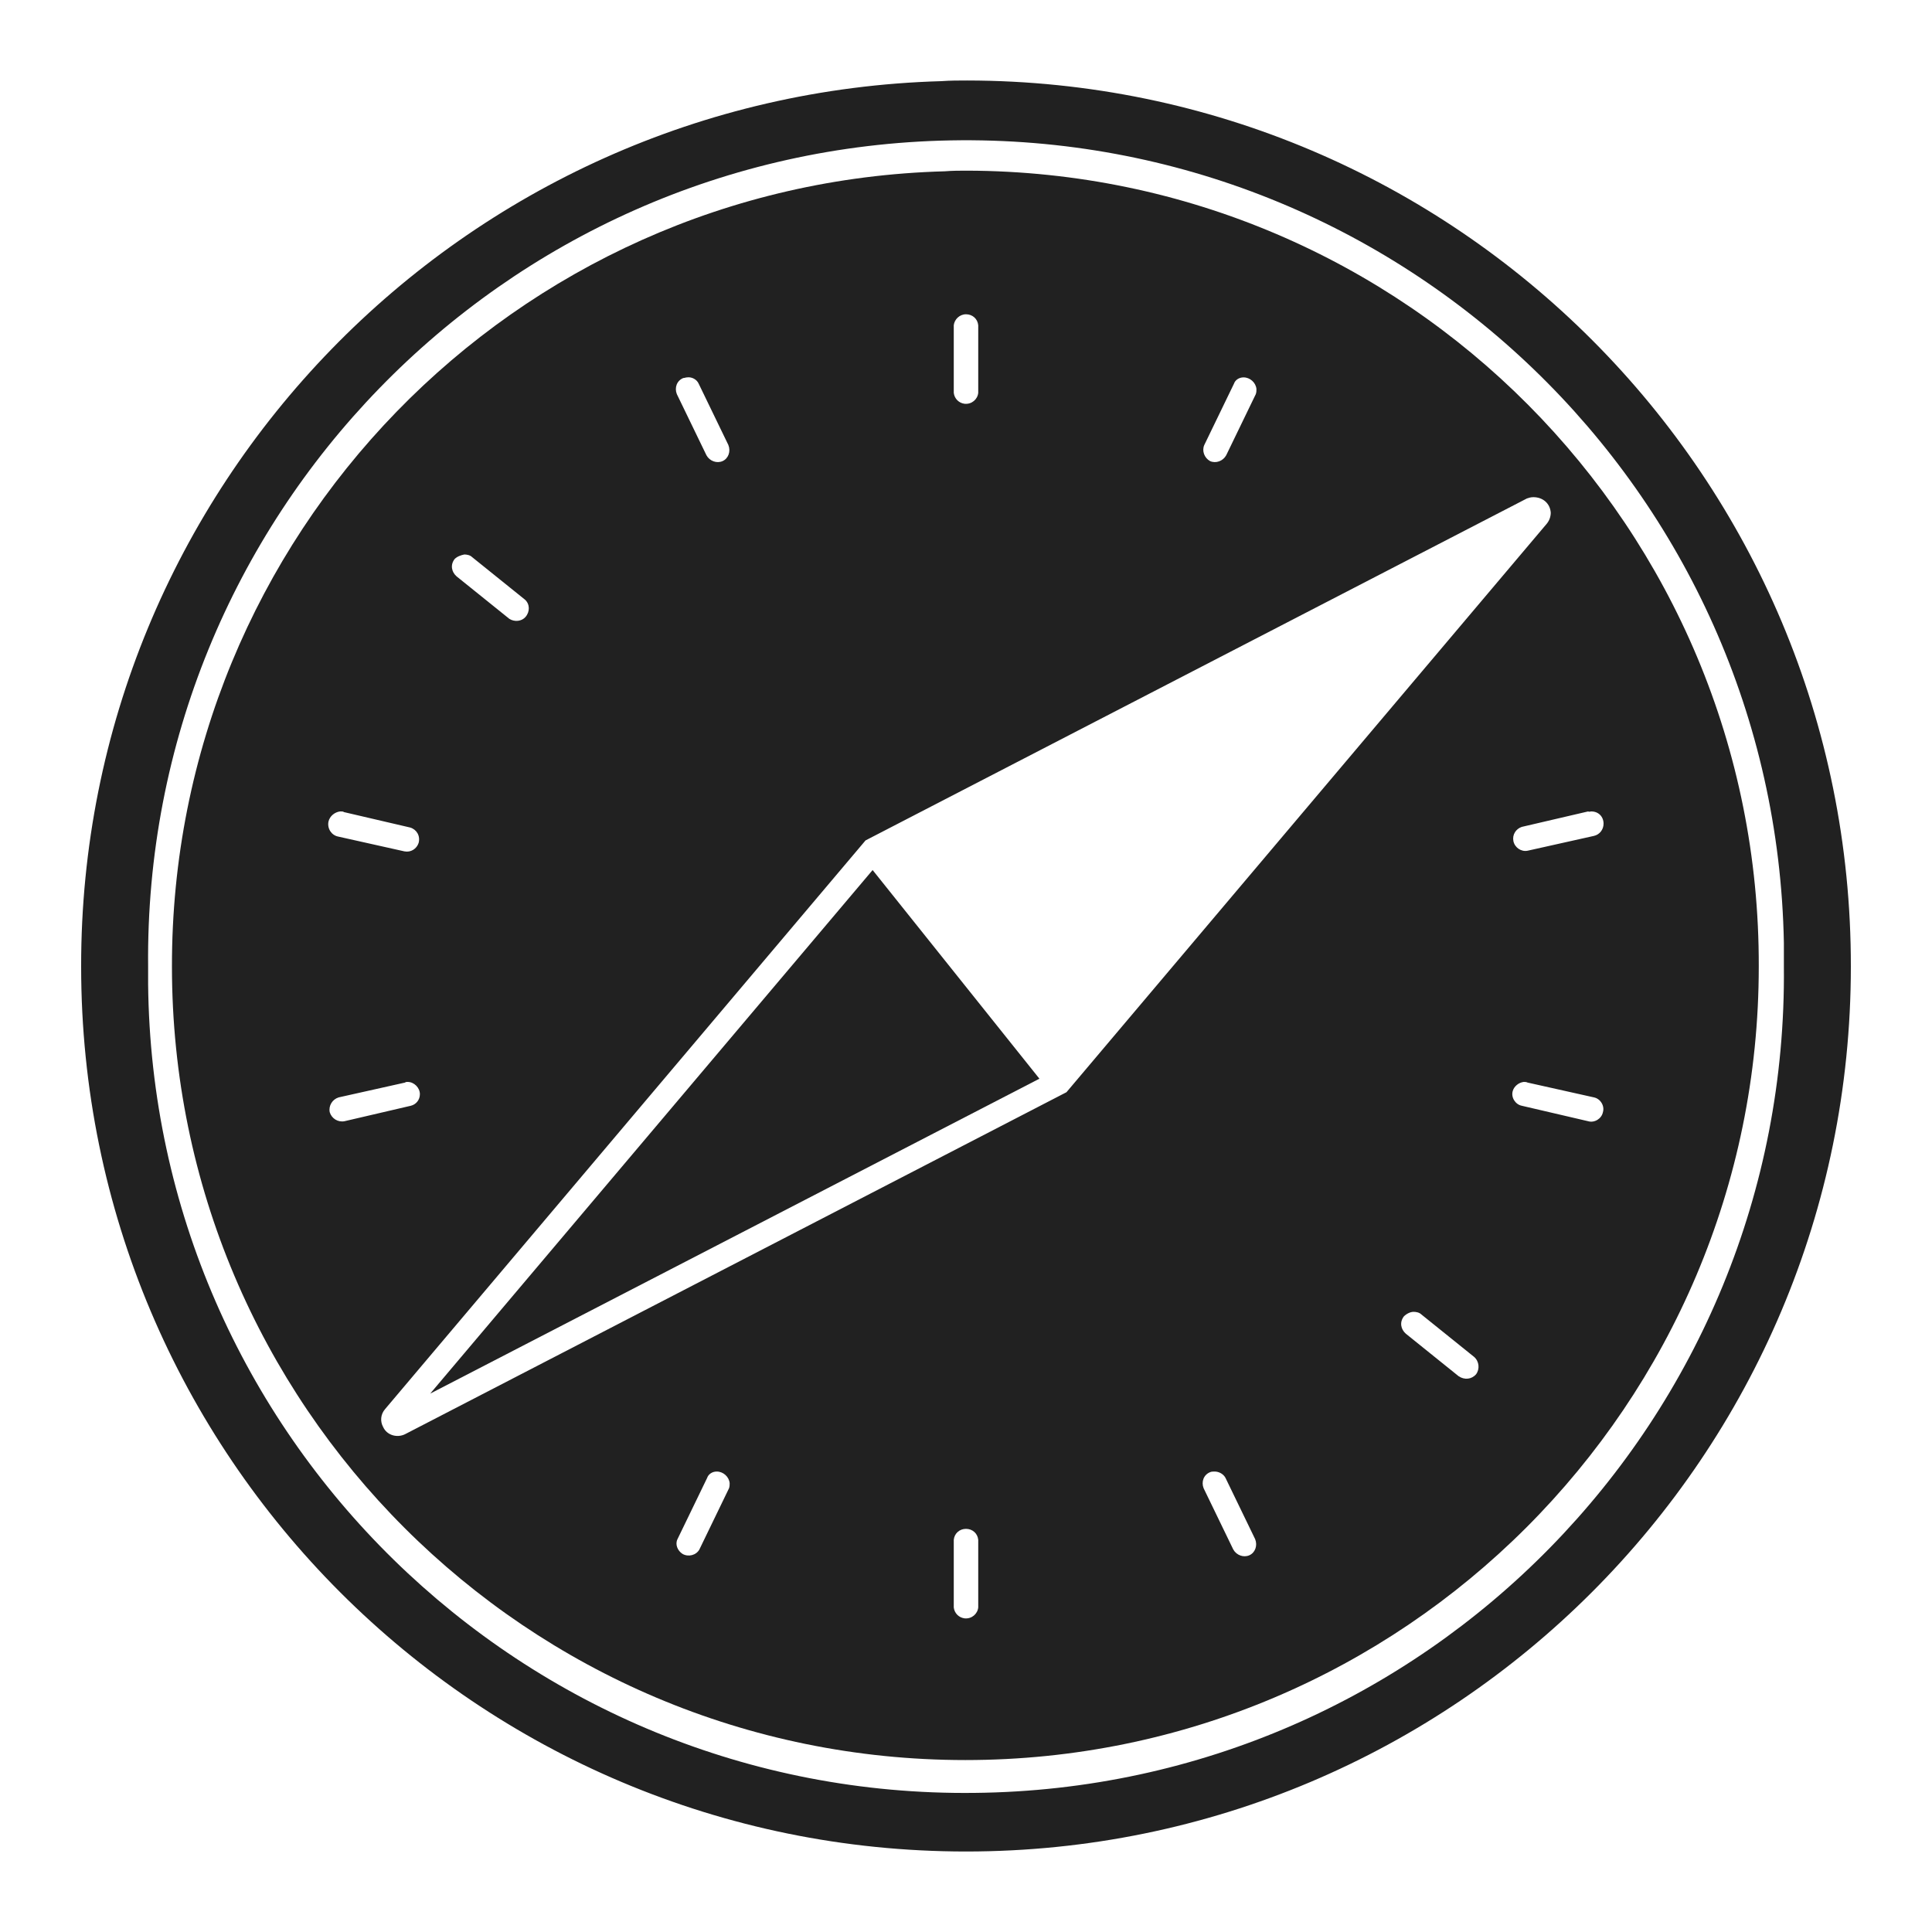
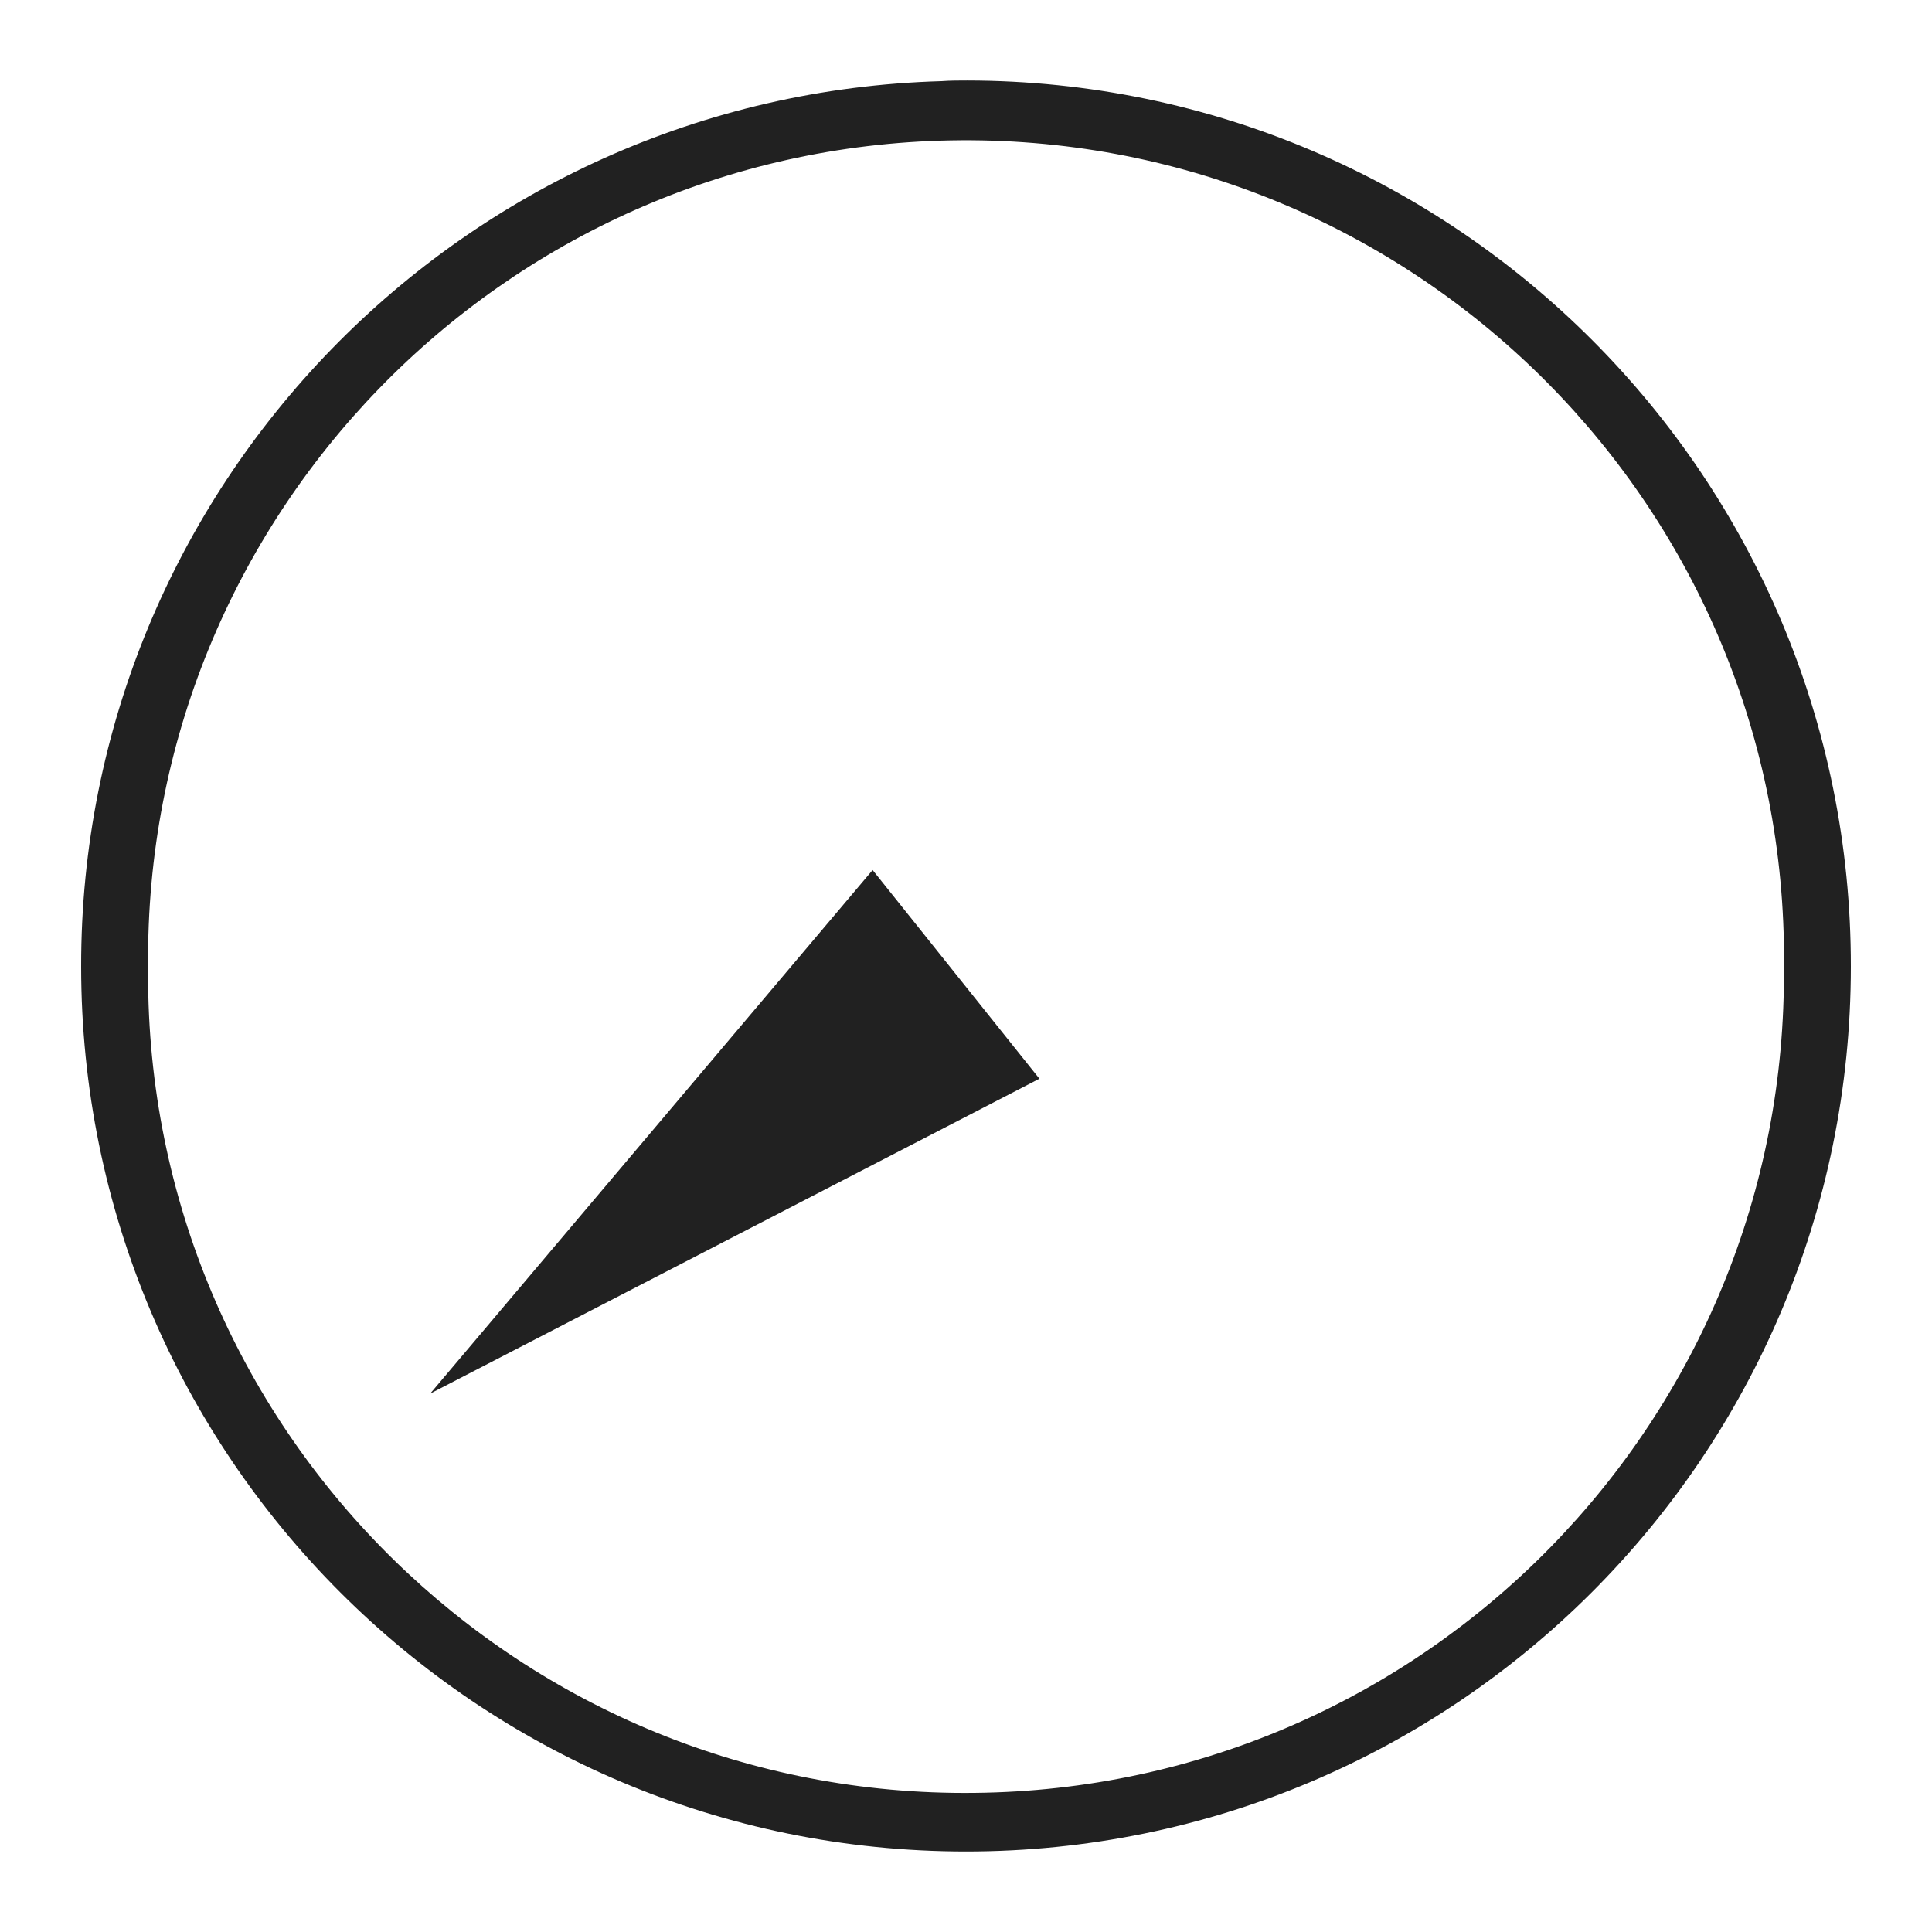
<svg xmlns="http://www.w3.org/2000/svg" version="1.1" id="Layer_1" x="0px" y="0px" viewBox="0 0 300 300" style="enable-background:new 0 0 300 300;" xml:space="preserve">
  <style type="text/css">
	.st0{fill:#212121;}
</style>
  <g transform="translate(0,-284.3)">
-     <path class="st0" d="M146.7,310.9c-66.9,1.8-120.1,56.6-120,123.5c0,68.1,55.2,123.2,123.2,123.2s123.2-55.2,123.2-123.2   c0.2-68.1-54.8-123.4-122.9-123.6C149.1,310.8,147.9,310.8,146.7,310.9L146.7,310.9z M150,333.1c1,0,1.8,0.7,1.9,1.7v10.5   c-0.1,1-1,1.8-2.1,1.7c-0.9-0.1-1.6-0.8-1.7-1.7v-10.5C148.2,333.9,149,333.1,150,333.1z M106.7,342.9c0.7-0.1,1.5,0.3,1.8,1   l4.6,9.5c0.4,1,0,2.1-0.9,2.5c-0.9,0.4-2,0-2.5-0.9l-4.6-9.5c-0.4-1,0-2.1,1-2.5C106.3,343,106.5,342.9,106.7,342.9L106.7,342.9z    M193.1,342.9c1,0,1.9,0.8,2,1.8c0,0.3,0,0.5-0.1,0.8l-4.6,9.5c-0.5,0.9-1.6,1.3-2.5,0.9c-0.9-0.5-1.3-1.6-0.9-2.5l4.6-9.5   C191.8,343.3,192.4,342.9,193.1,342.9L193.1,342.9z M238.1,361.5C238.1,361.5,238.1,361.5,238.1,361.5c1.5,0,2.6,1,2.7,2.4   c0,0.6-0.2,1.2-0.6,1.7l-74.6,88.3L62.9,507c-1.2,0.6-2.8,0.2-3.4-1.1c-0.5-0.9-0.4-2,0.3-2.8l74.6-88.3l102.7-53.1   C237.4,361.6,237.7,361.5,238.1,361.5L238.1,361.5z M72.1,370.4c0.4,0,0.9,0.1,1.2,0.4l8.2,6.6c0.8,0.7,0.8,1.9,0.1,2.7   c-0.6,0.7-1.7,0.8-2.5,0.3l-8.2-6.6c-0.8-0.7-1-1.8-0.3-2.7C71,370.7,71.6,370.5,72.1,370.4L72.1,370.4z M52.8,410.3   c0.1,0,0.1,0,0.2,0c0.1,0,0.3,0,0.4,0.1l10.3,2.4c1,0.3,1.6,1.3,1.3,2.4c-0.3,0.9-1.2,1.5-2.2,1.3l-10.3-2.3   c-1-0.2-1.7-1.2-1.5-2.3C51.2,411,52,410.4,52.8,410.3L52.8,410.3z M247.1,410.3c1.1,0,1.9,0.8,1.9,1.9c0,0.9-0.6,1.7-1.5,1.9   l-10.3,2.3c-1,0.2-2-0.5-2.2-1.5c-0.2-1,0.4-1.9,1.3-2.2l10.3-2.4C246.8,410.4,246.9,410.3,247.1,410.3L247.1,410.3z M63.3,452.3   c1,0,1.9,0.9,1.9,1.9c0,0.9-0.6,1.6-1.4,1.8l-10.3,2.4c-1,0.2-2-0.4-2.3-1.4c-0.2-1,0.4-2,1.4-2.3l10.3-2.3   C63,452.3,63.1,452.3,63.3,452.3L63.3,452.3z M236.6,452.3c0.2,0,0.4,0,0.6,0.1l10.3,2.3c1,0.2,1.7,1.3,1.4,2.3   c-0.2,1-1.3,1.7-2.3,1.4l-10.3-2.4c-1-0.2-1.7-1.3-1.4-2.3C235.1,453,235.8,452.4,236.6,452.3L236.6,452.3z M219.5,488   c0.4,0,0.9,0.1,1.2,0.4l8.2,6.6c0.8,0.7,0.9,1.9,0.3,2.7c-0.7,0.8-1.8,0.9-2.7,0.3l-8.2-6.6c-0.8-0.7-1-1.8-0.3-2.7   C218.4,488.3,219,488,219.5,488L219.5,488z M111.3,512.8c1,0,1.9,0.8,2,1.8c0,0.3,0,0.5-0.1,0.8l-4.6,9.5c-0.5,0.9-1.7,1.2-2.6,0.7   c-0.8-0.5-1.2-1.5-0.8-2.3l4.6-9.5C110,513.2,110.6,512.8,111.3,512.8L111.3,512.8z M188.6,512.8c0.7,0,1.4,0.4,1.7,1l4.6,9.5   c0.4,1,0,2.1-0.9,2.5c-0.9,0.4-2,0-2.5-0.9l-4.6-9.5c-0.4-1,0-2.1,1-2.5C188.1,512.8,188.4,512.8,188.6,512.8L188.6,512.8z    M150,521.7c1,0,1.8,0.7,1.9,1.7v10.5c-0.1,1-1,1.8-2.1,1.7c-0.9-0.1-1.6-0.8-1.7-1.7v-10.5C148.2,522.4,149,521.7,150,521.7z" />
    <path class="st0" d="M146.2,296.9c-74.4,2.1-133.7,63.1-133.6,137.5c0,75.9,61.5,137.4,137.4,137.4c75.9,0,137.4-61.5,137.4-137.4   c0,0,0,0,0,0c0.1-75.9-61.3-137.5-137.2-137.6C148.9,296.8,147.5,296.8,146.2,296.9L146.2,296.9z M147.6,306.1   c70.1-1.3,128.1,54.4,129.4,124.6c0,1.2,0,2.5,0,3.7c0.7,70.1-55.5,127.6-125.7,128.3C81.2,563.5,23.7,507.2,23,437.1   c0-0.9,0-1.8,0-2.7C22.3,364.7,77.9,307.4,147.6,306.1z" />
    <path class="st0" d="M161.4,451.8l-94.6,48.9l68.7-81.3L161.4,451.8z" />
  </g>
</svg>